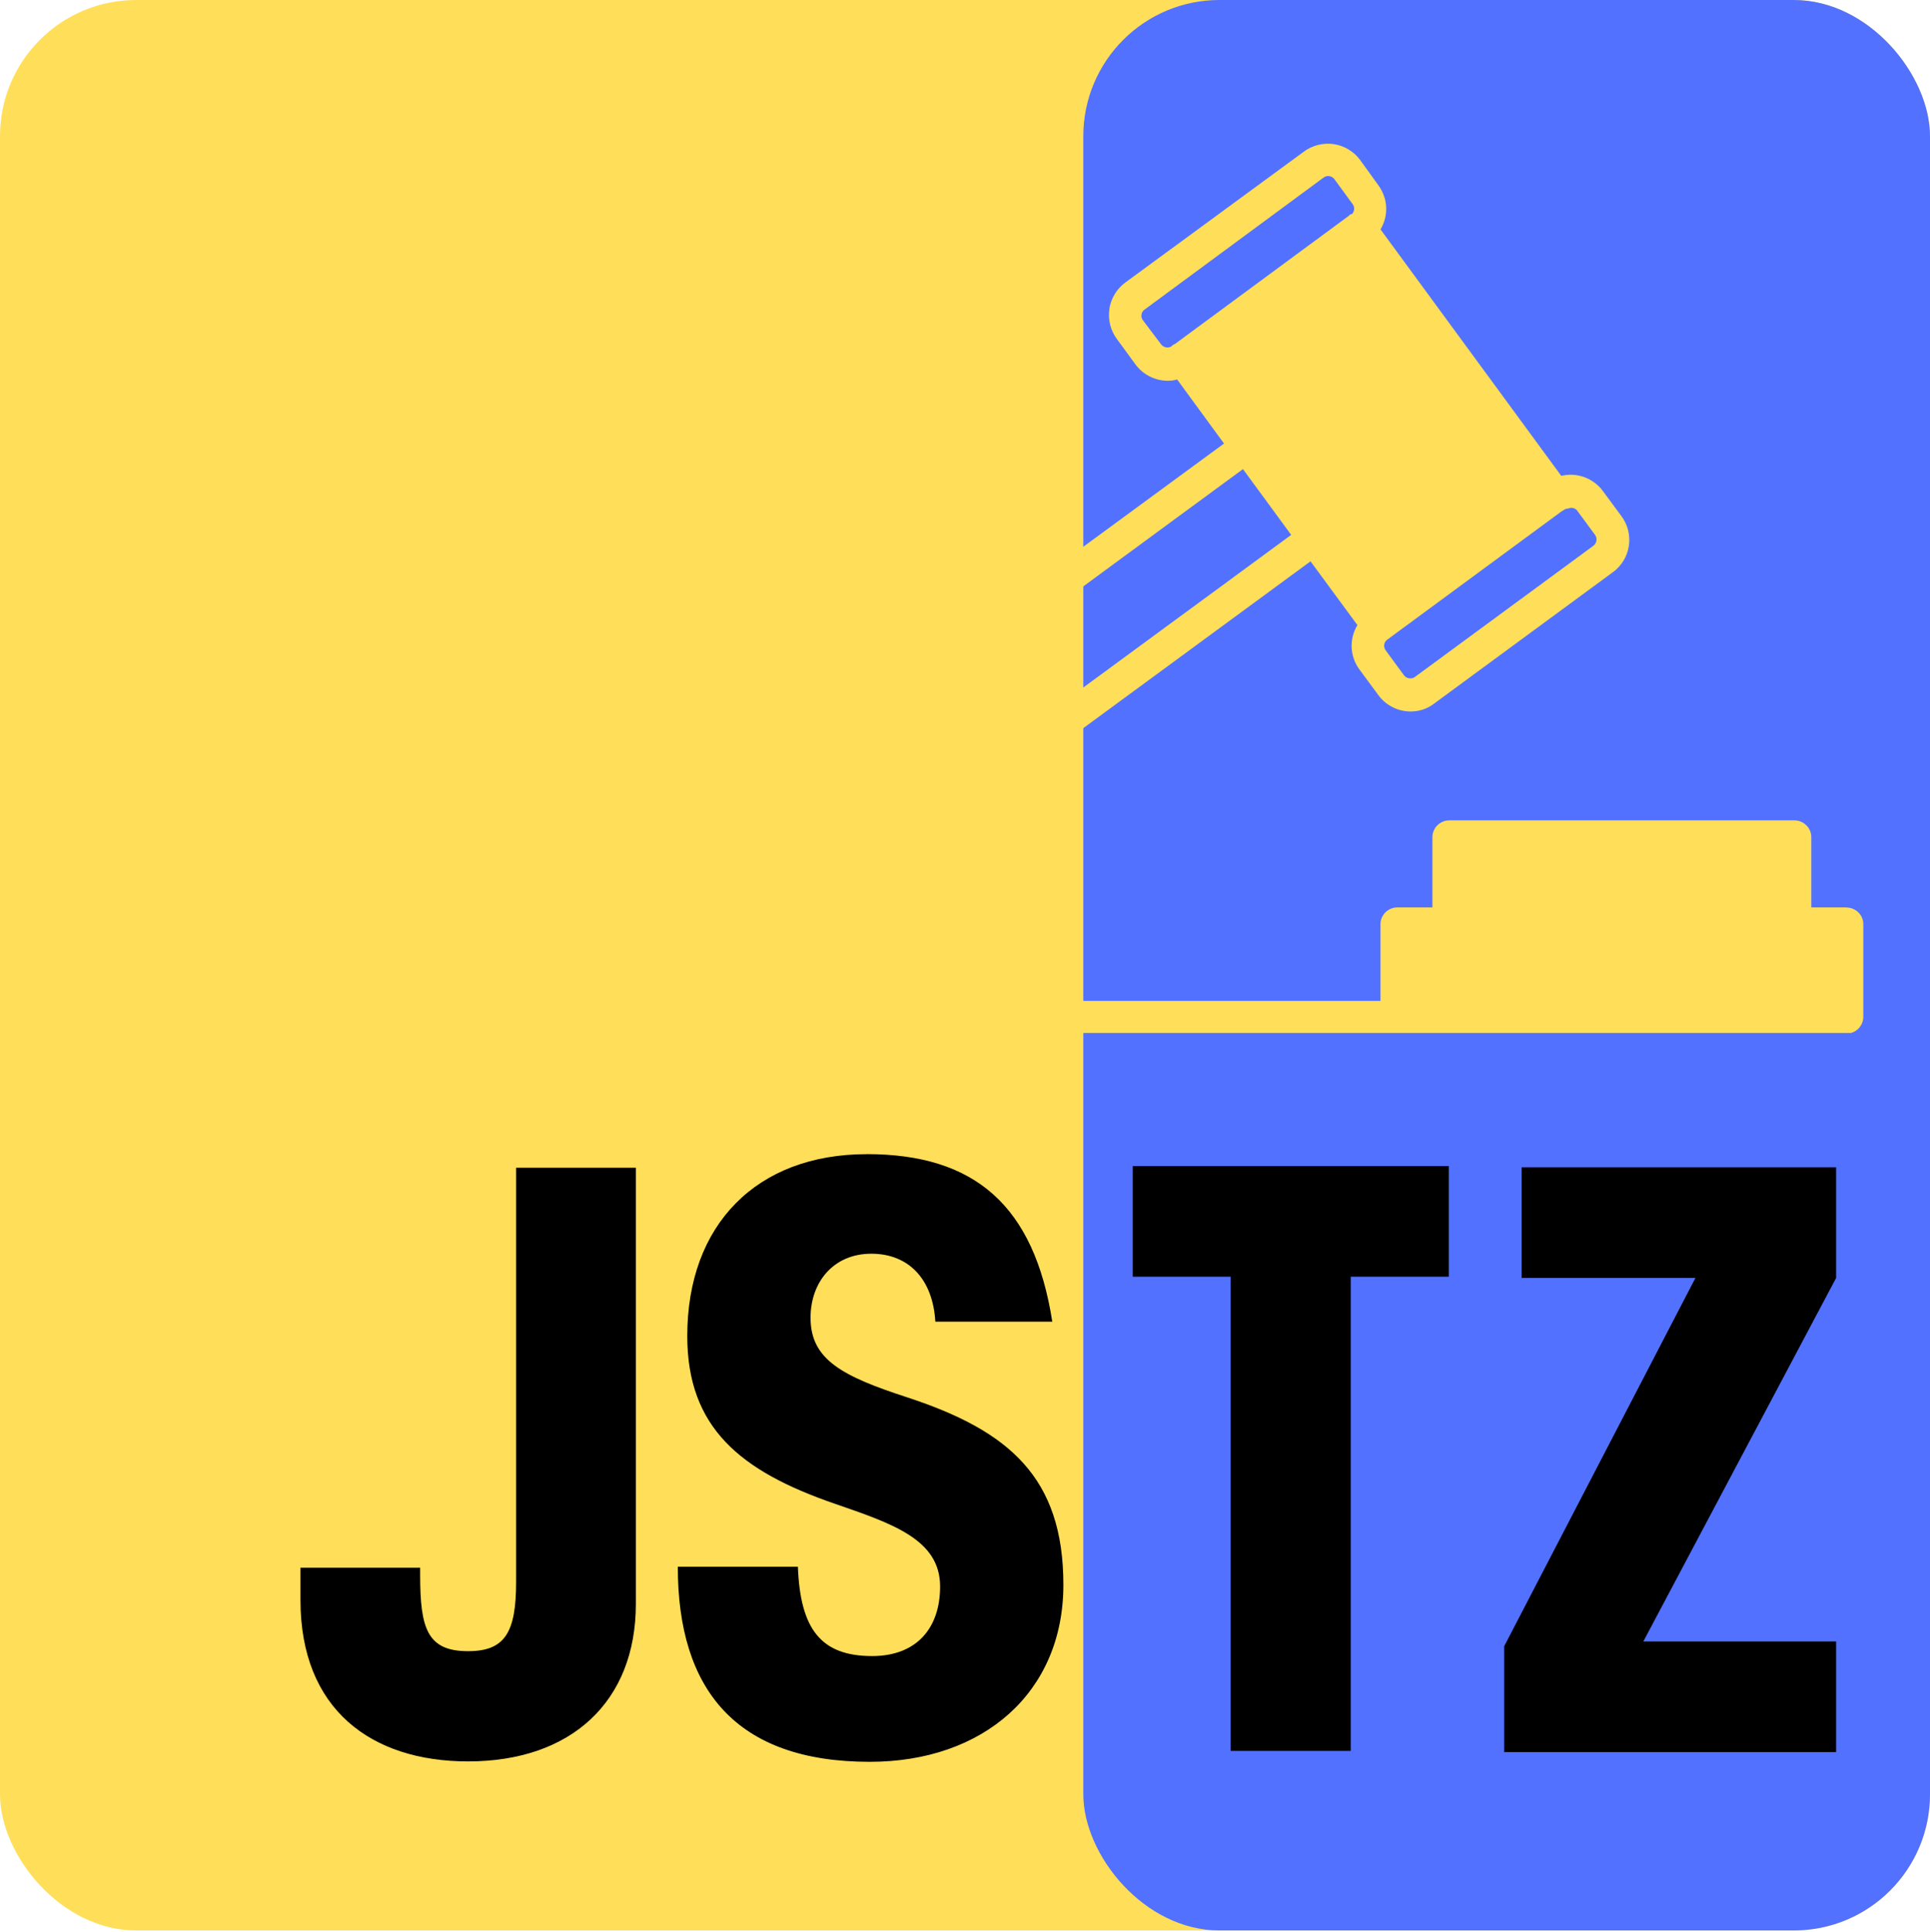
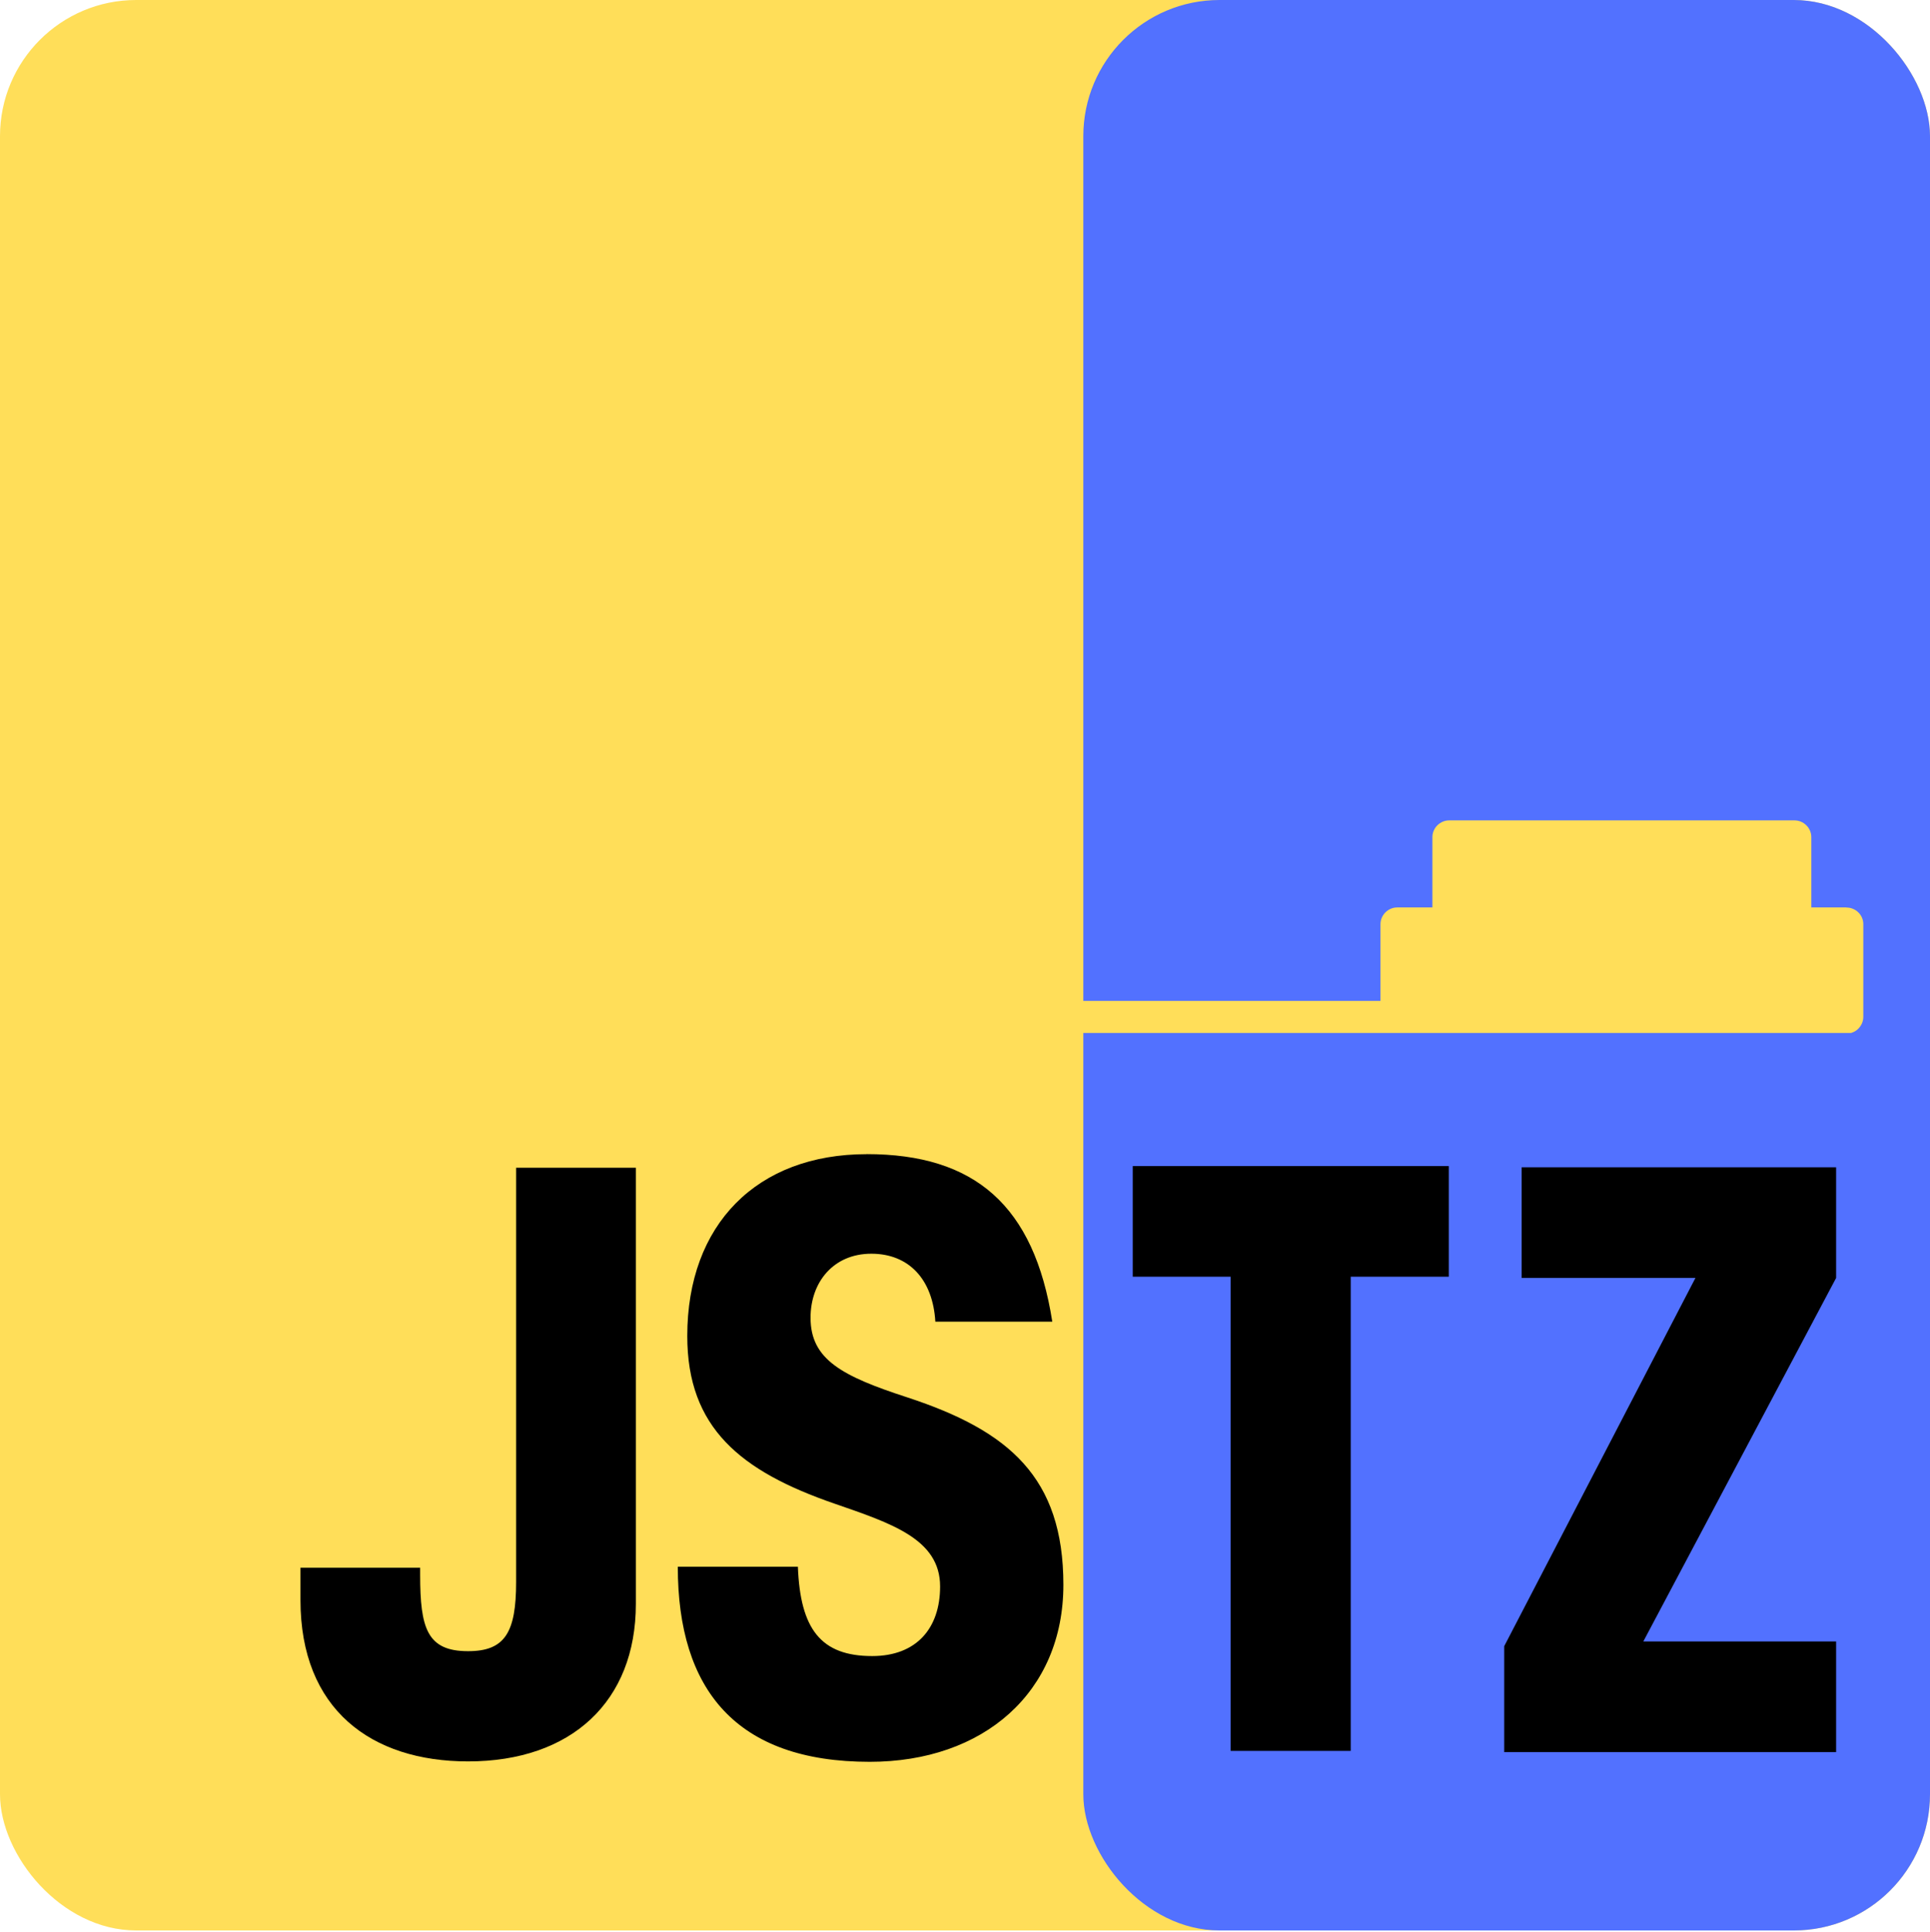
<svg xmlns="http://www.w3.org/2000/svg" id="Layer_1" data-name="Layer 1" viewBox="0 0 332.21 332.46">
  <defs>
    <style>
      .cls-1 {
        clip-path: url(#clippath);
      }

      .cls-2 {
        fill: none;
      }

      .cls-2, .cls-3, .cls-4, .cls-5 {
        stroke-width: 0px;
      }

      .cls-6 {
        clip-path: url(#clippath-1);
      }

      .cls-7 {
        clip-path: url(#clippath-4);
      }

      .cls-8 {
        clip-path: url(#clippath-3);
      }

      .cls-9 {
        clip-path: url(#clippath-2);
      }

      .cls-4 {
        fill: #5271ff;
      }

      .cls-5 {
        fill: #ffde59;
      }
    </style>
    <clipPath id="clippath">
      <rect class="cls-2" width="332.21" height="332.21" />
    </clipPath>
    <clipPath id="clippath-1">
      <rect class="cls-2" width="332.21" height="332.21" rx="23.44" ry="23.44" />
    </clipPath>
    <clipPath id="clippath-2">
      <rect class="cls-2" x="186.47" width="145.74" height="332.46" />
    </clipPath>
    <clipPath id="clippath-3">
      <rect class="cls-2" x="186.47" width="145.74" height="332.21" rx="23.44" ry="23.44" />
    </clipPath>
    <clipPath id="clippath-4">
      <rect class="cls-2" x="165.01" y="140.1" width="156" height="37.66" />
    </clipPath>
  </defs>
  <g class="cls-1">
    <g class="cls-6">
      <path class="cls-5" d="M0,0h332.21v332.21H0V0Z" />
    </g>
  </g>
  <g class="cls-9">
    <g class="cls-8">
      <path class="cls-4" d="M186.47,0h145.74v332.46h-145.74V0Z" />
    </g>
  </g>
  <g class="cls-7">
    <path class="cls-5" d="M317.82,156.16h-6.04v-12.08c0-.39-.07-.76-.22-1.11-.15-.35-.35-.67-.63-.94-.28-.27-.59-.48-.94-.63-.35-.15-.73-.22-1.11-.22h-59.42c-.39,0-.76.07-1.11.22-.35.15-.67.36-.94.63-.28.27-.48.59-.63.94-.15.35-.22.72-.22,1.11v12.08h-6.04c-.39,0-.76.07-1.11.22-.36.15-.67.36-.94.63s-.48.59-.63.94-.22.72-.22,1.11v13.18h-69.67c-.31.08-.6.2-.88.38s-.51.39-.7.65c-.2.26-.35.54-.46.84s-.16.62-.16.94.05.64.16.94c.1.31.26.59.46.84.2.26.43.47.7.65s.56.31.88.39h149.88c.39,0,.76-.07,1.11-.22.36-.15.67-.35.94-.63s.48-.59.63-.94c.15-.36.22-.73.22-1.11v-15.99c-.01-.38-.09-.73-.24-1.08-.15-.34-.36-.65-.64-.91-.27-.26-.58-.46-.93-.6-.35-.15-.71-.21-1.09-.21Z" />
  </g>
-   <path class="cls-5" d="M173.06,135.15l52.52-38.55,8.07,10.97c-.35.58-.61,1.2-.78,1.86-.17.66-.24,1.33-.21,2.01s.16,1.34.39,1.98c.23.65.54,1.24.95,1.79l3.19,4.32c.64.91,1.45,1.61,2.44,2.13s2.03.77,3.14.78c1.52.01,2.89-.45,4.09-1.36l30.74-22.59c.37-.27.71-.56,1.02-.9.31-.33.58-.7.82-1.08.24-.39.44-.8.59-1.22s.27-.86.34-1.31c.07-.45.09-.9.07-1.35-.02-.46-.08-.91-.19-1.35-.1-.44-.26-.86-.45-1.28-.19-.41-.43-.8-.7-1.17l-3.19-4.32c-.4-.55-.88-1.03-1.42-1.43s-1.14-.73-1.77-.96c-.64-.23-1.3-.37-1.97-.41s-1.35.03-2.01.18l-31.11-42.41c.34-.58.6-1.2.77-1.85.17-.66.23-1.32.2-1.99-.03-.67-.16-1.33-.39-1.96s-.54-1.23-.93-1.77l-3.17-4.39c-.27-.36-.57-.7-.91-1-.34-.31-.7-.57-1.09-.81s-.8-.43-1.23-.58-.87-.26-1.32-.33-.9-.09-1.35-.06c-.46.02-.91.09-1.34.2-.44.11-.87.27-1.28.46s-.8.43-1.16.7l-30.74,22.53c-.37.27-.7.57-1.01.91-.31.34-.58.7-.81,1.09s-.43.8-.58,1.22-.27.86-.33,1.31-.09.9-.07,1.35.08.9.19,1.34c.11.44.26.86.45,1.28.19.41.42.8.69,1.17l3.17,4.33c.65.9,1.46,1.61,2.45,2.12.98.51,2.04.77,3.15.78.56.01,1.1-.07,1.63-.23l8.07,11.03-52.48,38.49c-.71.48-1.36,1.04-1.96,1.65-.6.61-1.14,1.28-1.6,2s-.86,1.48-1.19,2.28c-.32.8-.56,1.61-.72,2.46-.16.84-.24,1.7-.23,2.56,0,.86.09,1.71.27,2.55.18.84.43,1.66.76,2.45s.74,1.55,1.22,2.26c.58.78,1.25,1.48,1.99,2.1.75.63,1.56,1.15,2.43,1.58.88.43,1.79.75,2.73.96s1.91.31,2.88.3c3.07-.02,5.84-.95,8.3-2.79ZM271.38,87.74l3.19,4.33c.2.3.28.63.22.98s-.23.65-.52.87l-30.74,22.59c-.23.17-.49.24-.79.23-.44,0-.8-.17-1.07-.52l-3.17-4.33c-.2-.29-.28-.6-.23-.95.05-.35.21-.63.49-.84l30.02-22.09.38-.23c.23-.18.49-.27.79-.26.23-.12.48-.16.74-.11.26.04.48.16.68.34ZM196.72,55.11c-.22-.3-.3-.63-.23-.99.05-.35.23-.64.52-.84l30.83-22.73c.29-.21.61-.29.97-.24s.64.22.86.5l3.16,4.32c.2.27.28.57.25.9-.03.33-.16.61-.4.84h-.23l-.27.26-29.93,22.06c-.17.06-.32.15-.46.26l-.17.17c-.3.17-.61.21-.94.15-.33-.07-.6-.23-.81-.5l-3.16-4.18ZM159.18,129.69c-.26-.42-.48-.85-.66-1.31s-.31-.93-.4-1.42c-.09-.48-.13-.97-.12-1.46.01-.49.07-.98.17-1.46s.25-.95.45-1.4c.19-.45.43-.88.71-1.29.28-.41.59-.78.94-1.12.35-.34.73-.65,1.14-.92l52.54-38.58,8.3,11.32-52.48,38.52c-.38.32-.78.6-1.21.84s-.89.44-1.35.59c-.47.15-.95.25-1.44.31-.49.06-.98.06-1.48.02-.49-.04-.97-.13-1.45-.27-.47-.14-.93-.32-1.37-.55s-.85-.49-1.23-.81c-.39-.31-.74-.65-1.06-1.03Z" />
  <path class="cls-3" d="M88.84,200.96v71.27c0,8.67-1.9,11.92-8.27,11.92-7.04,0-8.25-3.92-8.25-13.13v-1.23h-20.6v5.56c0,18.83,12.19,27.77,28.85,27.77,17.75,0,28.88-10.29,28.88-27.1v-75.06h-20.6Z" />
  <path class="cls-3" d="M149.18,198.62c-18.9,0-30.88,12.1-30.88,31.29,0,15.77,9.13,23.25,25.29,28.83,9.81,3.4,18.23,6.1,18.23,14.27,0,7.21-4.08,11.98-11.69,11.98-8.83,0-12.38-4.63-12.79-15.38h-20.67c0,21.21,10.06,33.58,33.04,33.58,19.58,0,33.33-11.96,33.33-30.46s-9.4-26.52-26.79-32.23c-11.29-3.67-16.73-6.52-16.73-13.73,0-6.13,3.94-11.02,10.46-11.02s10.6,4.48,11.02,11.69h20.13c-3.13-19.98-13.33-28.83-31.96-28.83Z" />
  <path class="cls-3" d="M194.98,200.67v19.04h16.85v81.6h20.67v-81.6h16.88v-19.04h-54.4Z" />
  <path class="cls-3" d="M261.92,200.87v19.04h29.92l-32.92,63.38v18.23h57.13v-19.04h-33.19l33.19-62.56v-19.04h-54.13Z" />
</svg>